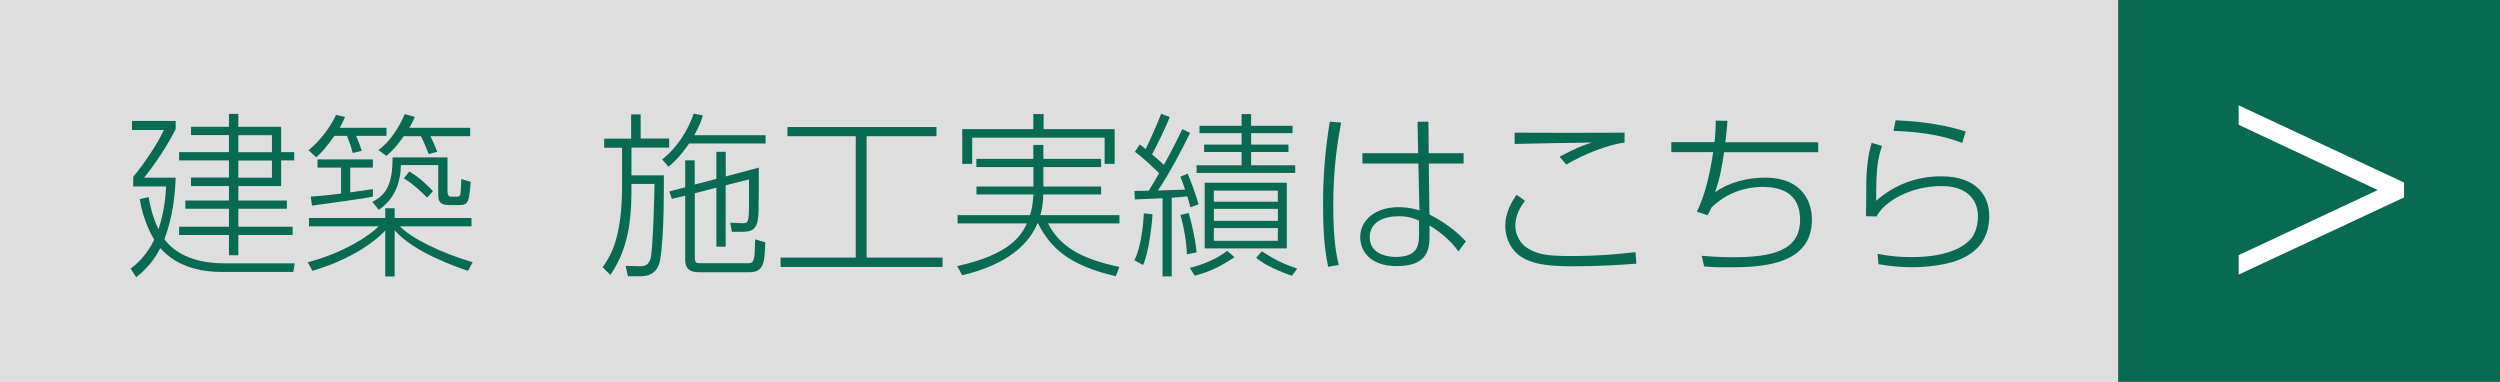
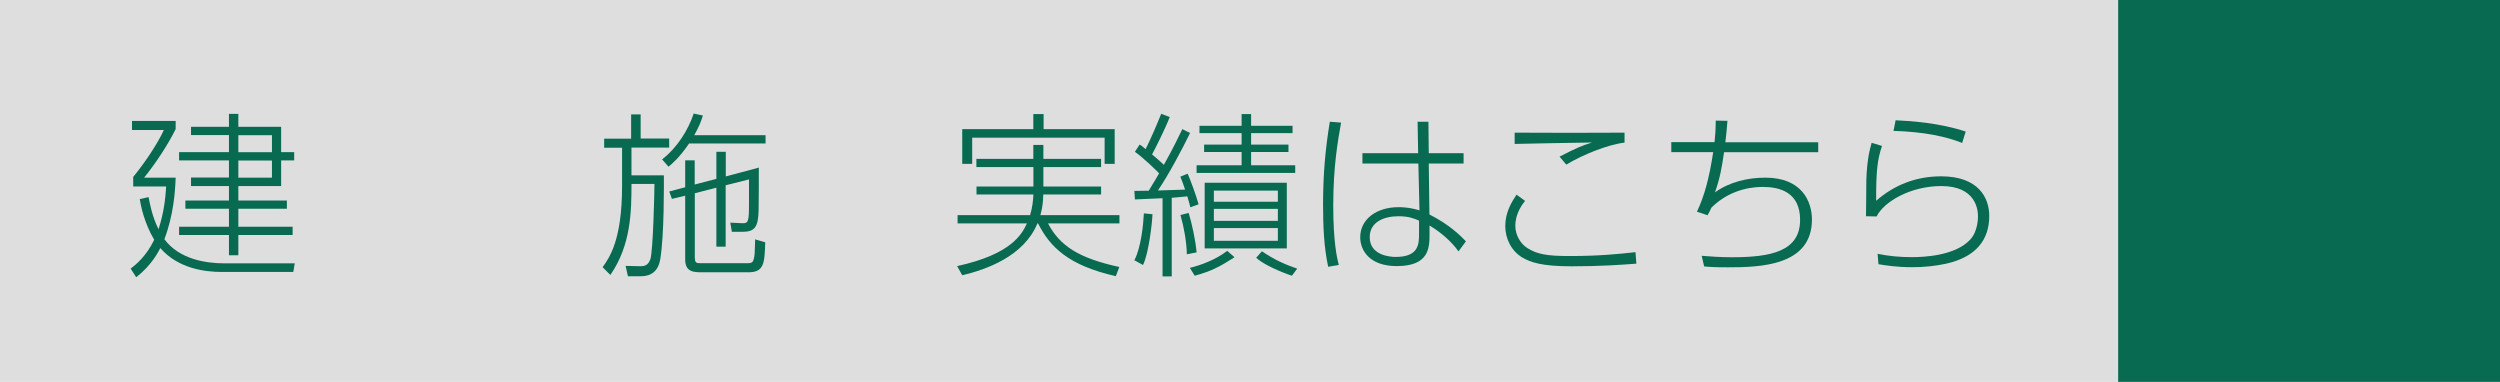
<svg xmlns="http://www.w3.org/2000/svg" enable-background="new 0 0 226.14 34.54" height="34.54" viewBox="0 0 226.14 34.54" width="226.14">
  <path d="m0 0h226.14v34.54h-226.14z" fill="#dededf" />
  <g fill="#076a51">
    <path d="m26.66 23.82-.13.78h-6.48c-1.55 0-3.95-.32-5.55-2.16-.18.34-.77 1.54-2.18 2.64l-.5-.78c.51-.4 1.39-1.1 2.13-2.61-.91-1.52-1.22-3.12-1.31-3.68l.8-.18c.1.5.3 1.71.9 2.91.5-1.57.62-2.77.69-3.87h-2.98v-.87c.96-1.15 2.23-3.03 2.77-4.24h-2.88v-.82h3.95v.74c-.72 1.44-1.73 2.98-2.85 4.39h2.85c-.05 1.3-.19 3.38-1.02 5.57 1.34 1.81 3.75 2.18 5.39 2.18zm-5.1-12.35h3.87v2.29h1.18v.75h-1.18v2.32h-3.87v1.31h4.39v.74h-4.39v1.63h4.91v.75h-4.91v1.83h-.85v-1.83h-4.51v-.75h4.51v-1.63h-3.94v-.74h3.94v-1.31h-3.43v-.77h3.43v-1.55h-4.51v-.75h4.51v-1.54h-3.43v-.75h3.43v-1.17h.85zm3.04.76h-3.04v1.54h3.04zm0 2.29h-3.04v1.55h3.04z" />
-     <path d="m34.85 19.72v-.88h.85v.88h6.95v.75h-6.47c.98 1.07 3.76 2.43 6.58 3.25l-.43.78c-1.01-.34-4.87-1.66-6.63-3.67v4.18h-.85v-4.16c-1.39 1.46-3.71 2.79-6.59 3.65l-.42-.78c3.17-.82 5.55-2.37 6.42-3.25h-6.31v-.75zm.11-8.17v.74h-2.74c.35.86.38.96.5 1.36l-.82.19c-.11-.5-.27-.94-.51-1.55h-1.15c-.85 1.23-1.36 1.7-1.63 1.94l-.7-.64c1.28-1.04 2.21-2.53 2.48-3.2l.82.19c-.13.29-.22.54-.48.98h4.23zm-1.23 6.23c-.94.21-4.24.64-5.51.82l-.11-.82c.46-.03 1.04-.06 2.74-.27v-2.35h-2.13v-.74h5.01v.74h-2.05v2.24c1.18-.16 1.5-.21 2.05-.3zm6.75-3.55v3.06c0 .21.03.5.32.5h.56c.22 0 .27-.16.29-.26.02-.14.03-.27.08-1.34l.85.26c-.16 1.79-.18 2.1-1.04 2.1h-.91c-.69 0-.99-.22-.99-.9v-2.72h-3.38c-.02 2.66-1.52 3.71-2 4.05l-.58-.72c1.3-.67 1.83-1.63 1.83-4.02h4.97zm2.05-2.68v.77h-3.6c.22.42.53 1.15.62 1.41l-.77.21c-.13-.37-.48-1.2-.71-1.62h-1.55c-.5.72-1.01 1.33-1.57 1.78l-.72-.53c1.12-.8 1.95-2.21 2.38-3.25l.91.26c-.14.32-.22.53-.5.98h5.51zm-3.9 6.33c-.22-.24-1.12-1.15-2.1-1.75l.5-.62c1.06.62 2 1.63 2.13 1.79z" />
    <path d="m57.09 12.53v-2.18h.86v2.18h2.58v.82h-3.41v2.51h2.93c0 .63.05 5.47-.34 7.67-.18.96-.78 1.46-1.74 1.46h-1.17l-.21-.94 1.26.03c.53.02.8-.14.98-.64.24-.7.37-6.05.37-6.8h-2.08c0 2.45-.03 5.52-1.91 8.23l-.7-.7c.62-.88 1.76-2.45 1.76-7.35v-3.46h-1.62v-.82h2.44zm2.8 1.89c1.41-1.1 2.37-2.69 2.86-4.15l.83.18c-.16.5-.27.86-.78 1.78h6.45v.75h-6.92c-.88 1.3-1.57 1.86-1.86 2.1zm4.91 1.76v-2.45h.85v2.23l2.99-.8c0 .64 0 3.31-.02 3.86-.03 1.5-.34 1.95-1.46 1.95h-.96l-.14-.83 1.07.05c.56.03.62-.14.62-1.75v-2.21l-2.11.53v5.55h-.84v-5.33l-1.95.5v5.71c0 .61.1.62.58.62h4.03c.42 0 .62 0 .71-.34.1-.34.1-.48.14-1.82l.91.27c-.06 1.89-.1 2.71-1.52 2.71h-4.15c-.78 0-1.57 0-1.57-1.17v-5.76l-1.2.29-.24-.67 1.44-.38v-2.44h.86v2.19z" />
-     <path d="m84.71 11.49v.83h-6.32v10.98h6.87v.85h-14.65v-.85h6.8v-10.98h-6.18v-.83z" />
    <path d="m88.32 15.11v-.74h5.15v-1.26h.91v1.26h5.22v.74h-5.22v1.76h5.22v.72h-5.23c-.02.53-.03 1.04-.26 1.87h7.15v.75h-6.46c1.07 2.03 2.77 3.14 6.45 3.94l-.32.83c-4.31-.98-5.95-2.64-7.03-4.77h-.06c-1.22 2.96-4.58 4.16-6.8 4.69l-.46-.83c4.88-1.07 5.84-2.85 6.31-3.86h-6.27v-.75h6.56c.21-.7.27-1.3.3-1.87h-5.15v-.72h5.15v-1.76zm6.08-4.79v1.36h6.43v3.14h-.91v-2.37h-11.98v2.37h-.9v-3.14h6.43v-1.36z" />
    <path d="m107.65 12.03c-.69 1.42-1.92 3.75-2.91 5.2.77-.02 1.71-.05 2.46-.08-.18-.53-.3-.85-.43-1.17l.66-.27c.32.74.75 1.92.99 2.77l-.75.27c-.06-.27-.08-.35-.27-.99-.7.08-1.1.1-1.41.13v7.11h-.83v-7.07c-.3.02-2.45.11-2.5.11l-.05-.77c.46 0 .56 0 1.3-.02.46-.74.7-1.17.94-1.57-.21-.22-1.33-1.33-2.19-1.95l.43-.66c.11.06.4.29.54.42.53-1.09.96-2.08 1.41-3.2l.77.3c-.38.99-1.3 2.83-1.6 3.38.42.35.85.72 1.07.94.88-1.57 1.39-2.66 1.67-3.23zm-5.04 11.51c.61-1.14.82-3.33.86-4.24l.78.08c-.03.8-.34 3.55-.86 4.59zm4.75-.54c-.03-1.15-.27-2.48-.58-3.55l.74-.19c.29.91.64 2.58.72 3.57zm.27 1.23c.99-.24 2.35-.74 3.38-1.54l.66.58c-1.42.91-2.1 1.25-3.6 1.67zm5.54-13.91v1.06h3.75v.66h-3.75v1.04h3.38v.67h-3.38v1.2h3.99v.69h-8.92v-.69h4.07v-1.2h-3.39v-.67h3.39v-1.04h-3.81v-.66h3.81v-1.06zm3.23 12.15h-7.43v-5.94h7.43zm-.81-5.23h-5.79v1.01h5.79zm0 1.65h-5.79v1.09h5.79zm0 1.74h-5.79v1.15h5.79zm-1.44 2.1c1.14.78 2.11 1.2 3.19 1.57l-.48.64c-.9-.29-2.62-1.02-3.23-1.63z" />
    <path d="m121.31 11.09c-.29 1.63-.71 3.94-.71 7.52 0 3.3.34 4.72.5 5.36l-.96.16c-.4-1.87-.46-3.78-.46-5.68 0-2.59.19-4.88.61-7.44zm11.08 2.77v.93h-3.15l.06 4.61c1.79.9 2.85 1.95 3.3 2.43l-.67.91c-.62-.88-1.6-1.74-2.62-2.34v.74c0 1.23 0 2.93-2.96 2.93-2.54 0-3.31-1.49-3.31-2.61 0-1.63 1.47-2.72 3.46-2.72.19 0 .99 0 1.9.29l-.1-4.24h-5.06v-.93h5.04l-.05-2.85h.98l.03 2.85zm-4.02 6.1c-.42-.18-.93-.4-1.86-.4-1.36 0-2.61.54-2.61 1.89 0 1.68 1.89 1.79 2.35 1.79 2.11 0 2.11-1.18 2.11-2.16v-1.12z" />
    <path d="m137.95 18.17c-.78.96-.88 1.82-.88 2.27 0 .83.48 1.62 1.09 2 .86.54 1.71.72 3.79.72 2.8 0 4.5-.19 5.99-.35l.08 1.04c-1.31.1-3.25.24-5.84.24-2.75 0-3.73-.37-4.45-.78-.99-.58-1.57-1.68-1.57-2.87 0-1.23.58-2.18 1.02-2.83zm9-5.27c-1.52.18-3.78 1.09-5.27 1.99l-.61-.72c1.55-.8 2-.99 2.95-1.28-1.38.02-6 .1-7.01.13v-1.02c2.21.02 7.83.02 9.94 0z" />
    <path d="m164.47 12.87v.9h-8.52c-.19 1.3-.34 2.27-.82 3.63 1.31-.94 2.95-1.33 4.56-1.33 3.28 0 4.21 2.13 4.21 3.79 0 4.21-4.72 4.32-7.62 4.32-1.12 0-1.62-.03-2.13-.08l-.22-.96c.78.06 1.7.13 2.74.13 3.54 0 6.16-.54 6.16-3.38 0-2.53-1.89-2.98-3.35-2.98-.5 0-2.79 0-4.67 1.87-.1.22-.16.35-.35.69l-.96-.32c.69-1.47 1.1-2.99 1.47-5.39h-3.79v-.9h3.91c.06-.58.1-.96.11-1.95l1.06.02c-.06.8-.1 1.14-.19 1.94z" />
    <path d="m170.24 13.2c-.42 1.23-.54 2.26-.53 4.96 1.67-1.46 3.65-2.21 5.88-2.21 3.38 0 4.35 1.95 4.35 3.58 0 2.13-1.15 3.7-3.89 4.32-1.01.22-2.02.32-3.06.32-1.44 0-2.39-.16-3.07-.27l-.08-.94c1.04.21 2.03.3 3.09.3s3.94-.11 5.3-1.6c.69-.75.69-1.97.69-2.11 0-.61-.22-2.72-3.31-2.72-2.83 0-5.22 1.44-5.86 2.75l-.96-.02c.02-.51.02-2.79.03-3.25.06-1.83.29-2.72.48-3.39zm7.25-.27c-1.41-.56-3.39-1.01-6.21-1.09l.19-.96c1.33.06 3.92.22 6.34 1.02z" />
    <path d="m191.6 0h34.54v34.54h-34.54z" />
  </g>
-   <path d="m202.5 9.53 14.96 6.98v1.35l-14.96 6.98v-1.76l12.58-5.89-12.58-5.9z" fill="#fff" />
</svg>